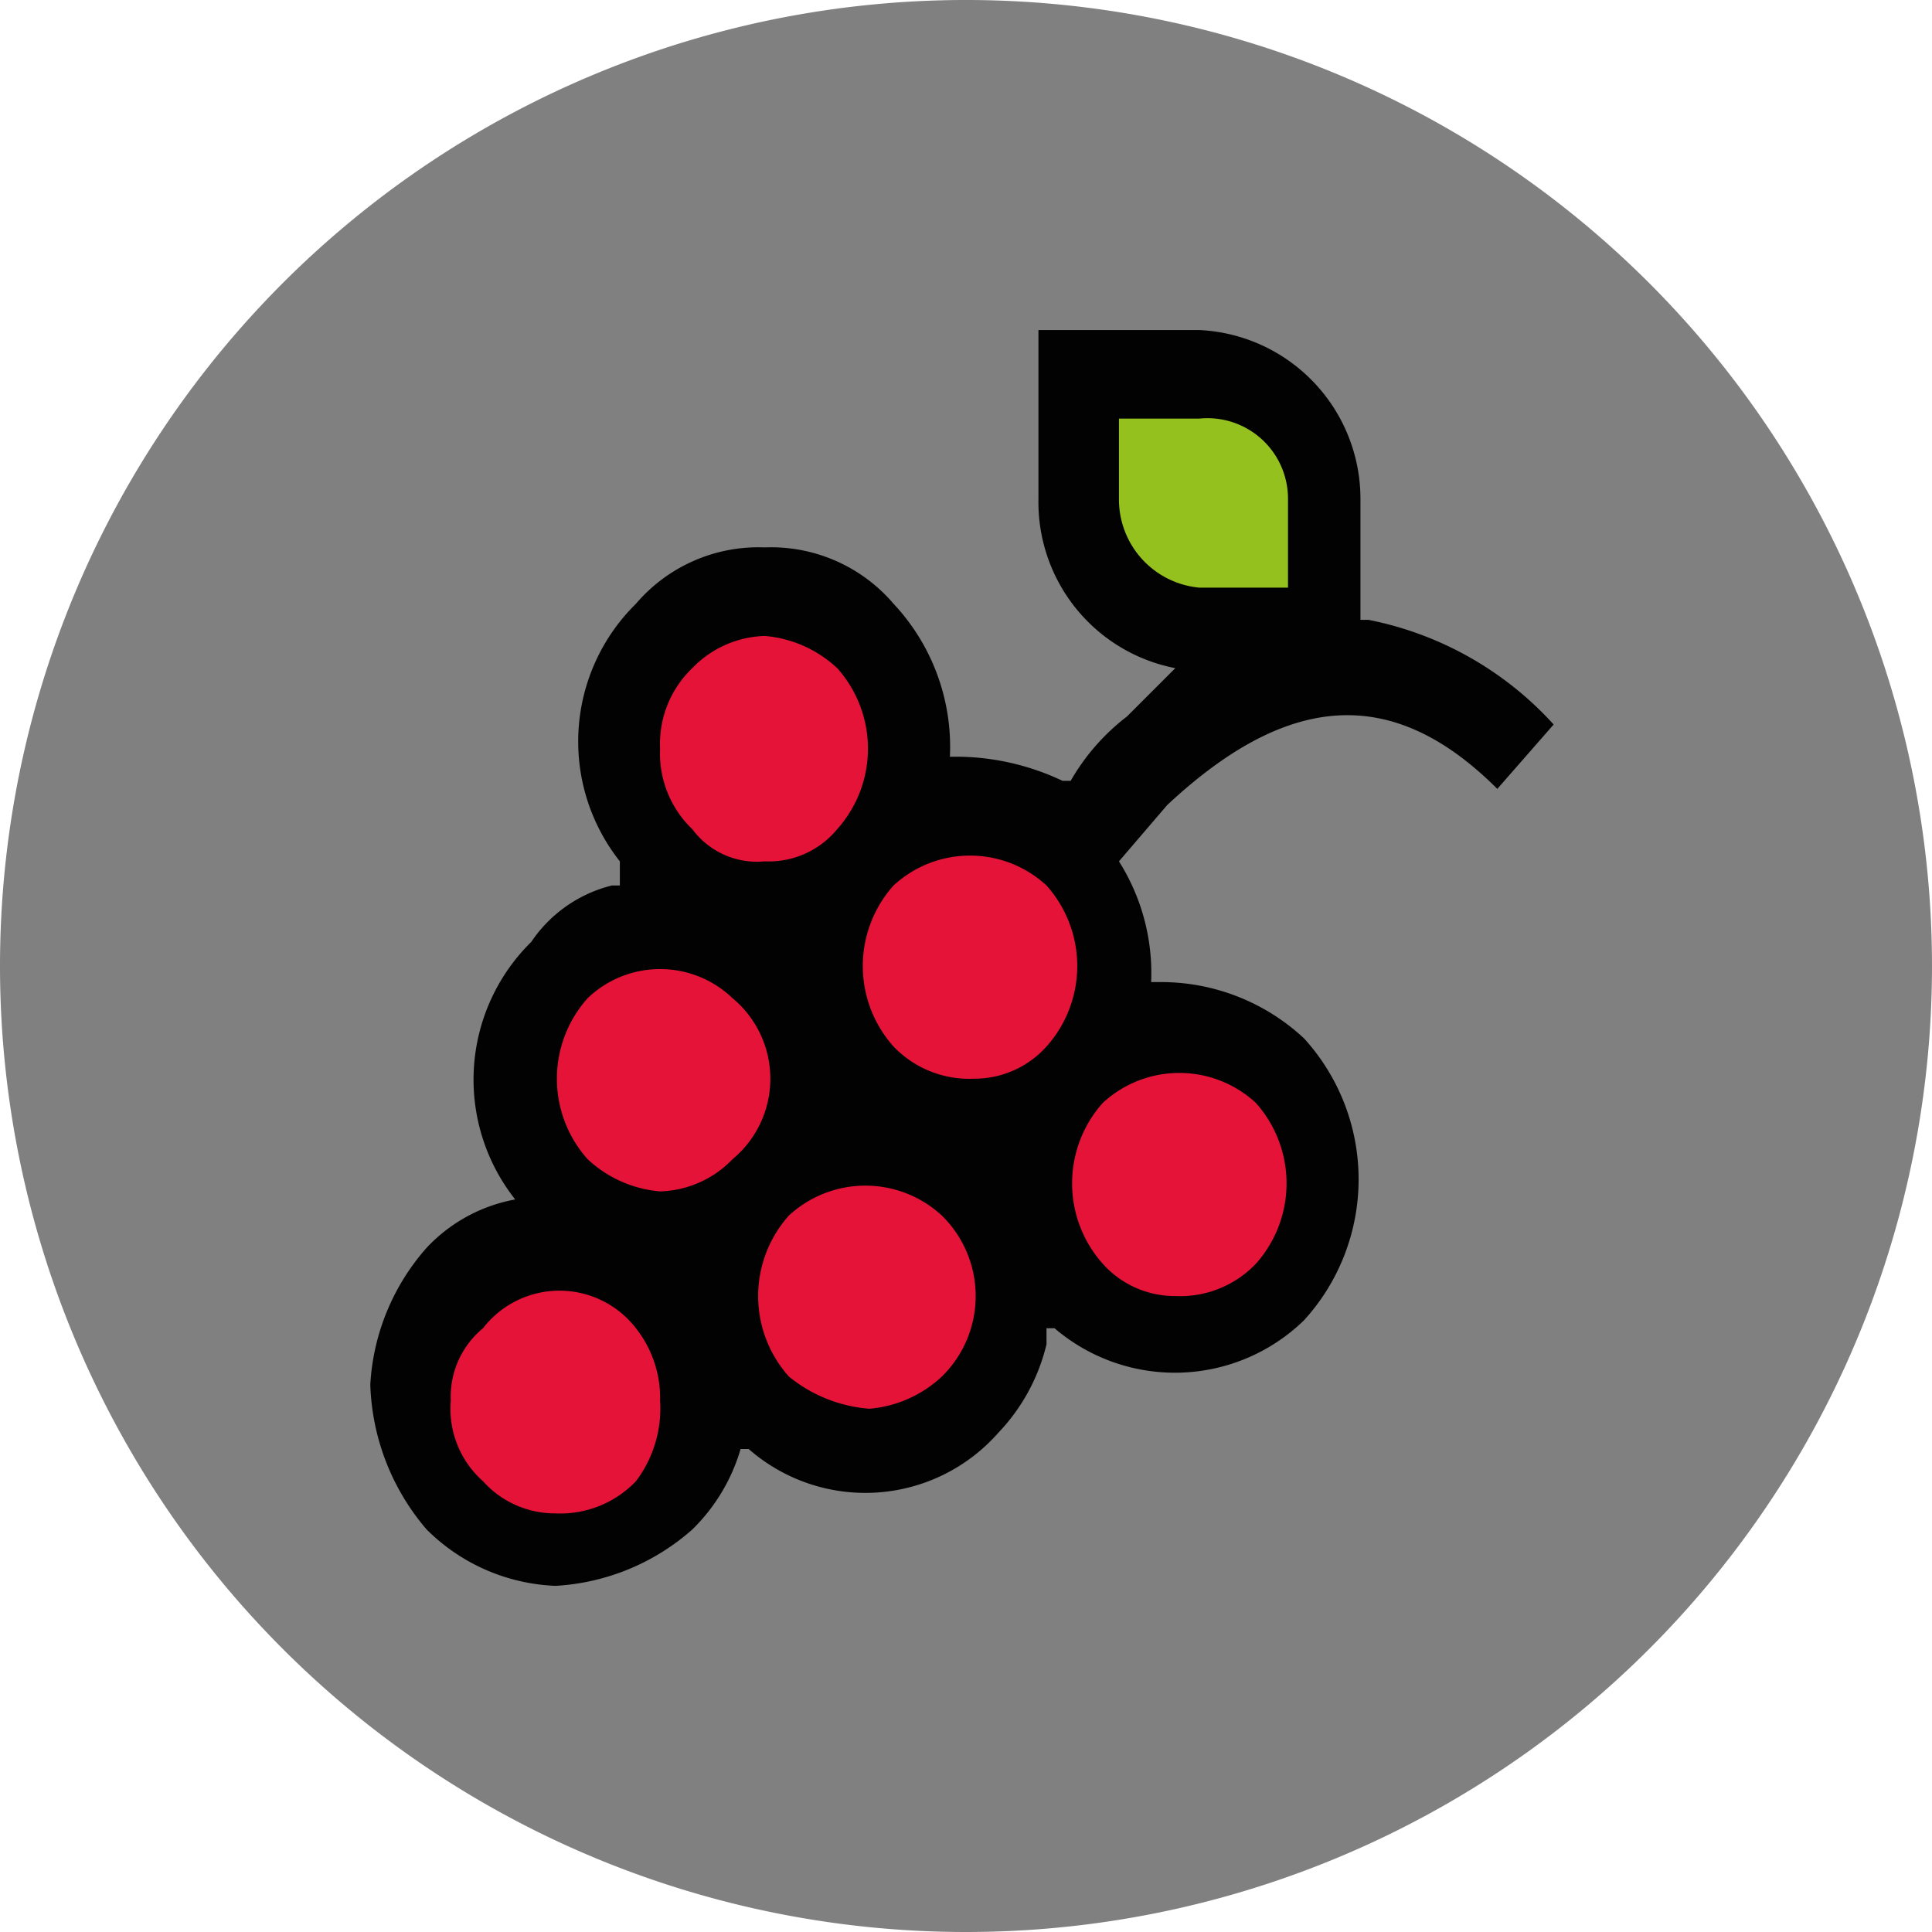
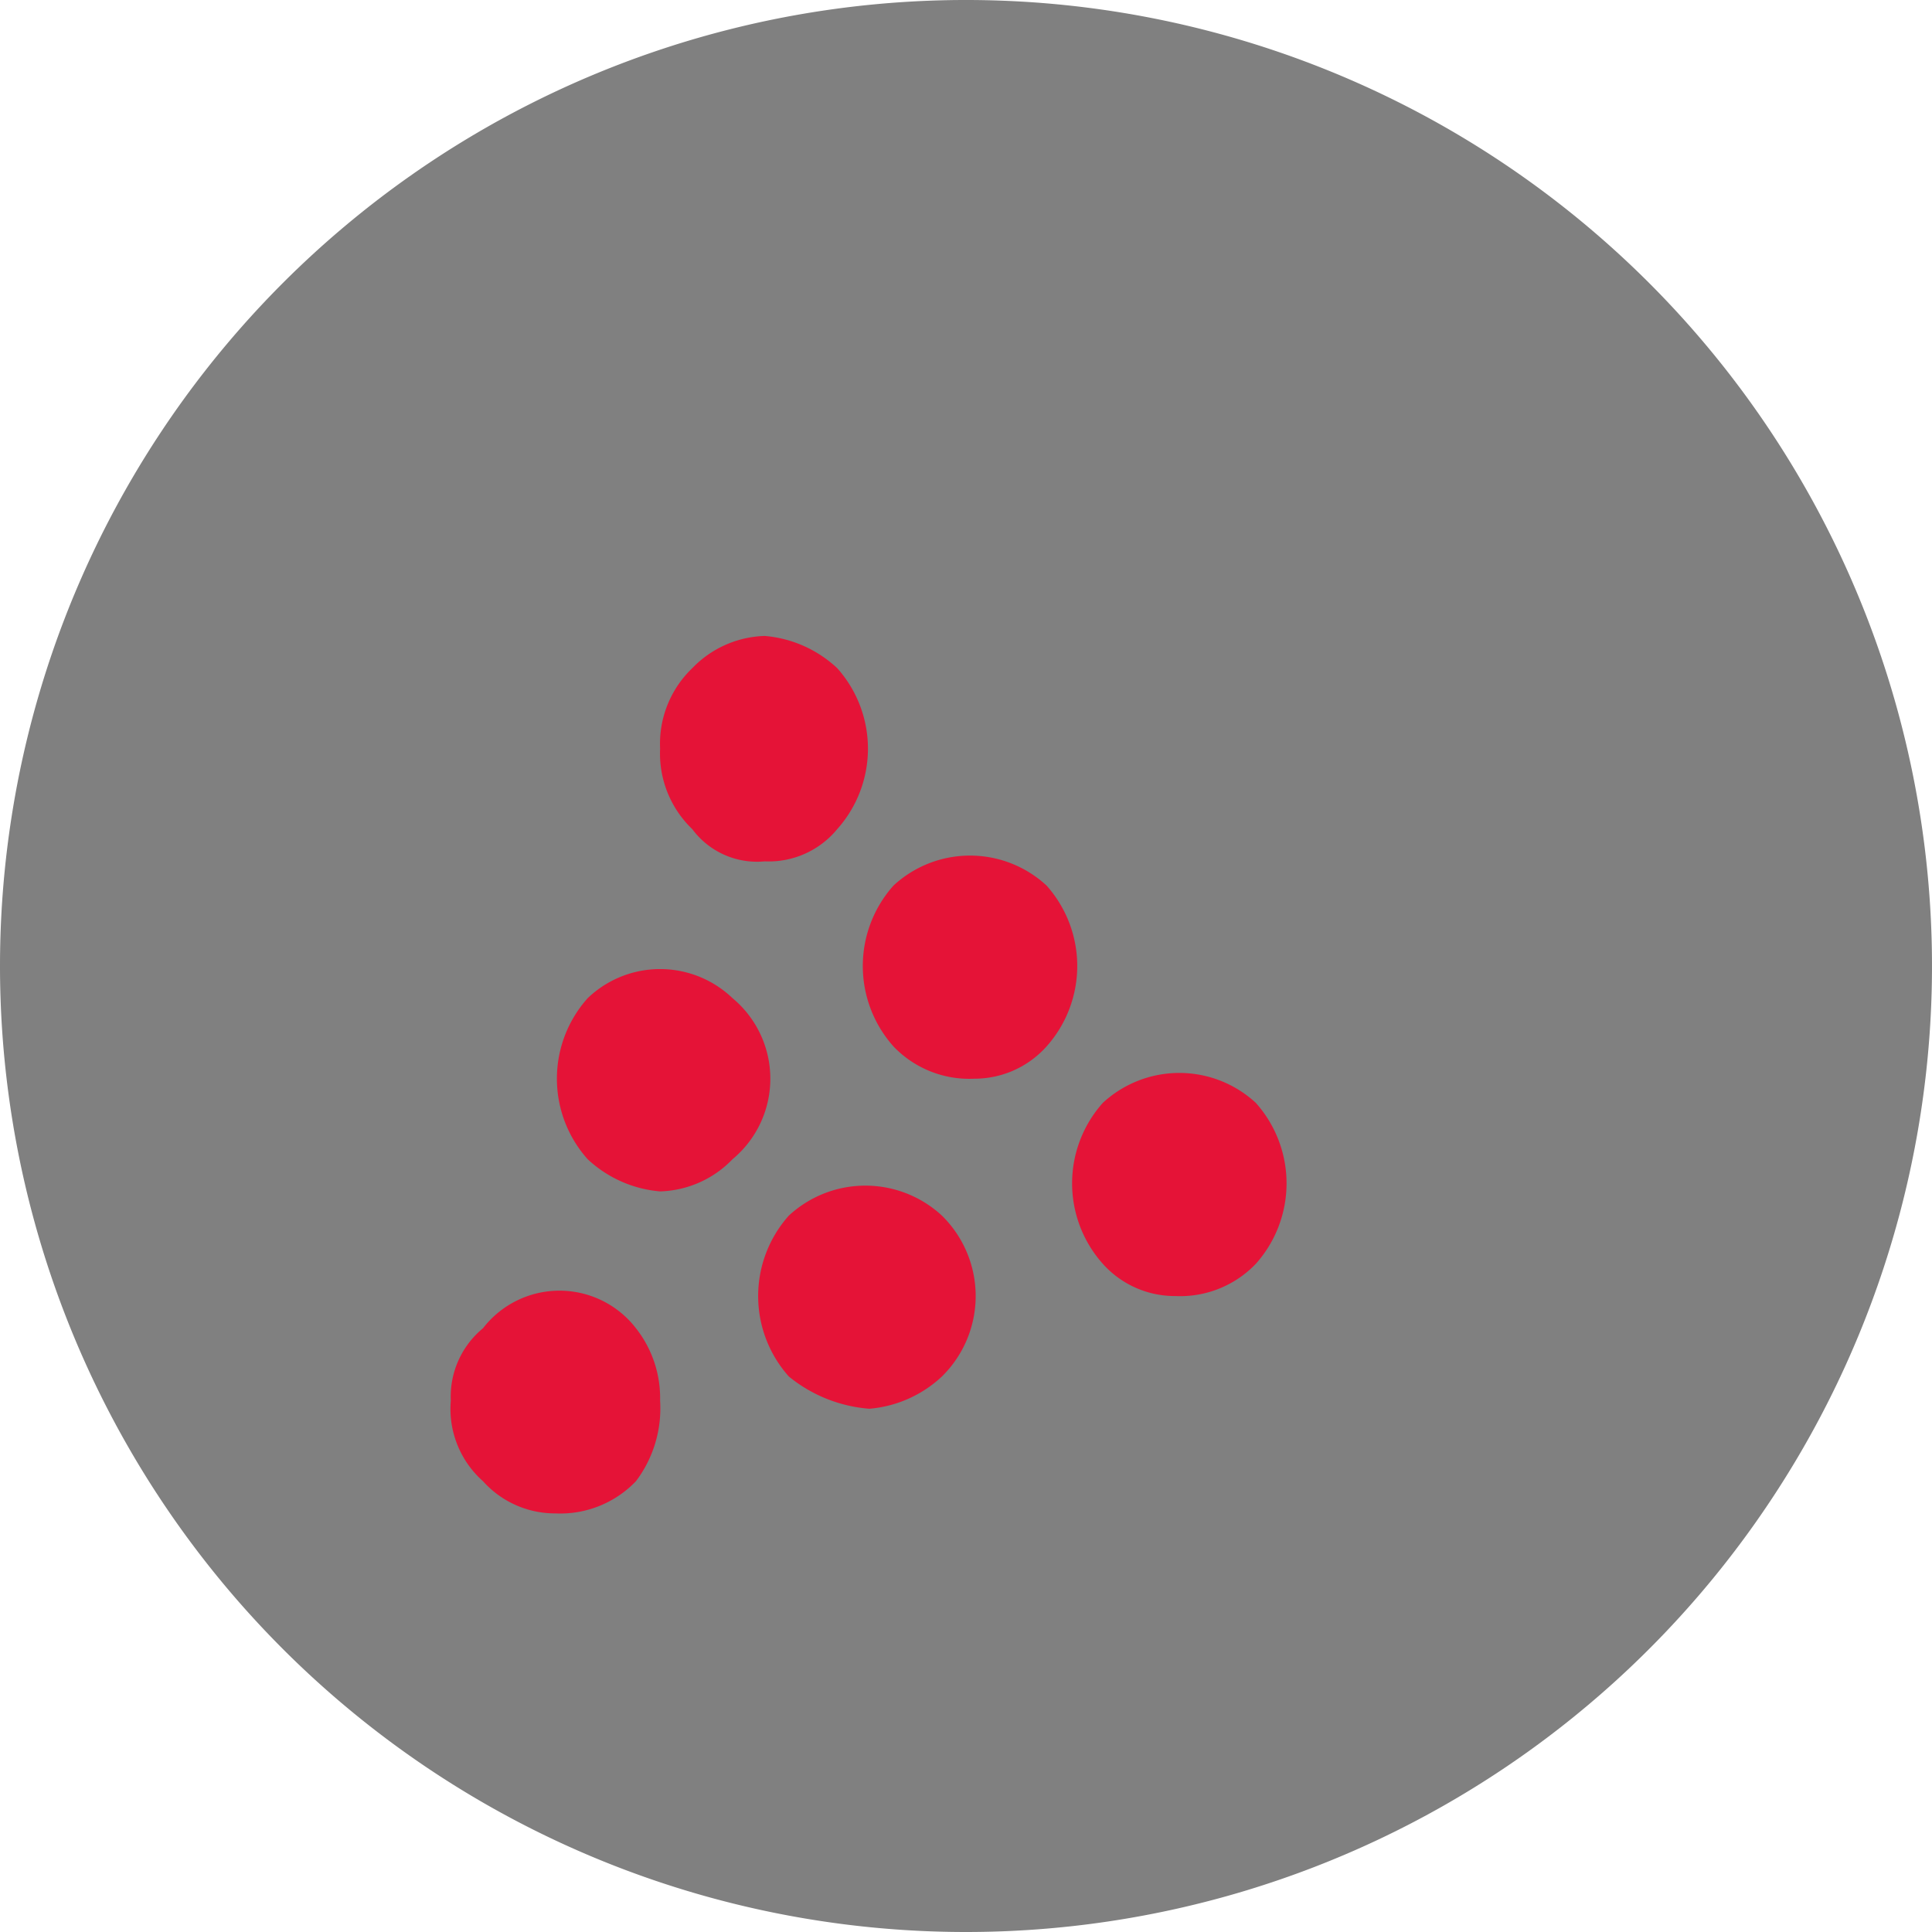
<svg xmlns="http://www.w3.org/2000/svg" viewBox="0 0 24 24">
  <g data-name="Calque 2">
    <g data-name="Calque 1">
      <path d="M12 24A12 12 0 1 0 0 12a12 12 0 0 0 12 12" fill="gray" />
-       <path d="M16.9 7.7V6.2a2.1 2.1 0 0 0-2-2.1h-2v2.1a2.1 2.1 0 0 0 1.7 2.1l-.6.6a2.7 2.7 0 0 0-.7.8h-.1a3.1 3.1 0 0 0-1.3-.3h-.1a2.6 2.6 0 0 0-.7-1.9 2 2 0 0 0-1.6-.7 2 2 0 0 0-1.6.7 2.4 2.4 0 0 0-.2 3.2v.3h-.1a1.7 1.7 0 0 0-1 .7 2.4 2.4 0 0 0-.2 3.2 2 2 0 0 0-1.1.6 2.8 2.8 0 0 0-.7 1.7 2.9 2.9 0 0 0 .7 1.8 2.4 2.4 0 0 0 1.6.7 2.8 2.8 0 0 0 1.7-.7 2.3 2.3 0 0 0 .6-1h.1a2.2 2.2 0 0 0 3.1-.2 2.4 2.4 0 0 0 .6-1.1v-.2h.1a2.3 2.3 0 0 0 3.1-.1 2.6 2.6 0 0 0 0-3.5 2.6 2.6 0 0 0-1.8-.7h-.1a2.6 2.6 0 0 0-.4-1.5l.6-.7c1.5-1.4 2.8-1.5 4.1-.2l.7-.8A4.2 4.2 0 0 0 17 7.7z" fill="#020203" />
      <path d="M8.6 8.3a1.3 1.3 0 0 1 .9-.4 1.5 1.5 0 0 1 .9.4 1.5 1.5 0 0 1 0 2 1.1 1.1 0 0 1-.9.4 1 1 0 0 1-.9-.4 1.3 1.3 0 0 1-.4-1 1.3 1.3 0 0 1 .4-1m-.7 10.1a1.3 1.3 0 0 1-1 .4 1.2 1.2 0 0 1-.9-.4 1.2 1.2 0 0 1-.4-1 1.1 1.1 0 0 1 .4-.9 1.2 1.2 0 0 1 1.9 0 1.4 1.4 0 0 1 .3.9 1.5 1.5 0 0 1-.3 1m1.2-4a1.3 1.3 0 0 1-.9.4 1.5 1.5 0 0 1-.9-.4 1.5 1.5 0 0 1 0-2 1.3 1.3 0 0 1 1.8 0 1.3 1.3 0 0 1 0 2m2.6 2.7a1.5 1.5 0 0 1-.9.4 1.8 1.8 0 0 1-1-.4 1.5 1.5 0 0 1 0-2 1.4 1.4 0 0 1 1.9 0 1.4 1.4 0 0 1 0 2M13 13a1.2 1.2 0 0 1-.9.4 1.3 1.3 0 0 1-1-.4 1.5 1.5 0 0 1 0-2 1.4 1.4 0 0 1 1.9 0 1.5 1.5 0 0 1 0 2m2.6.7a1.5 1.5 0 0 1 0 2 1.3 1.3 0 0 1-1 .4 1.2 1.2 0 0 1-.9-.4 1.5 1.5 0 0 1 0-2 1.4 1.4 0 0 1 1.9 0" fill="#e51337" />
-       <path d="M16 7.3h-1.1a1.1 1.1 0 0 1-1-1.1v-1h1a1 1 0 0 1 1.1 1z" fill="#95c11f" />
    </g>
  </g>
</svg>